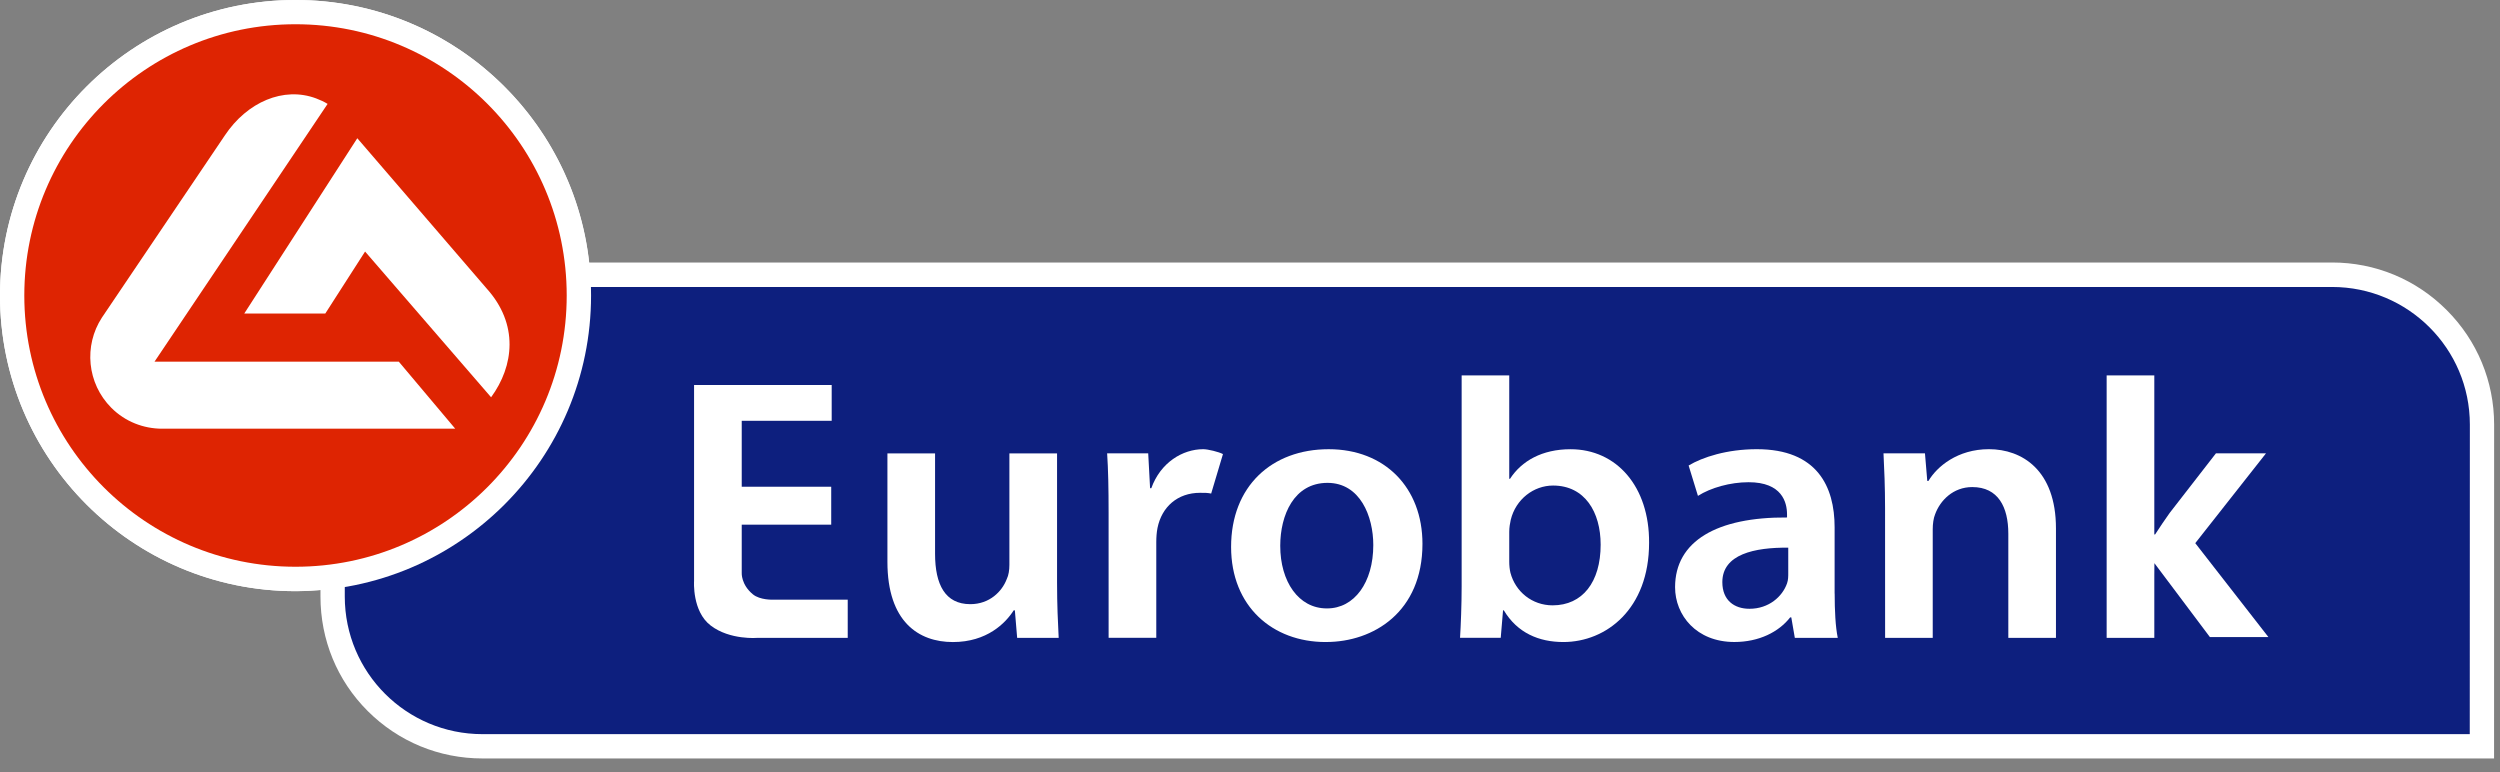
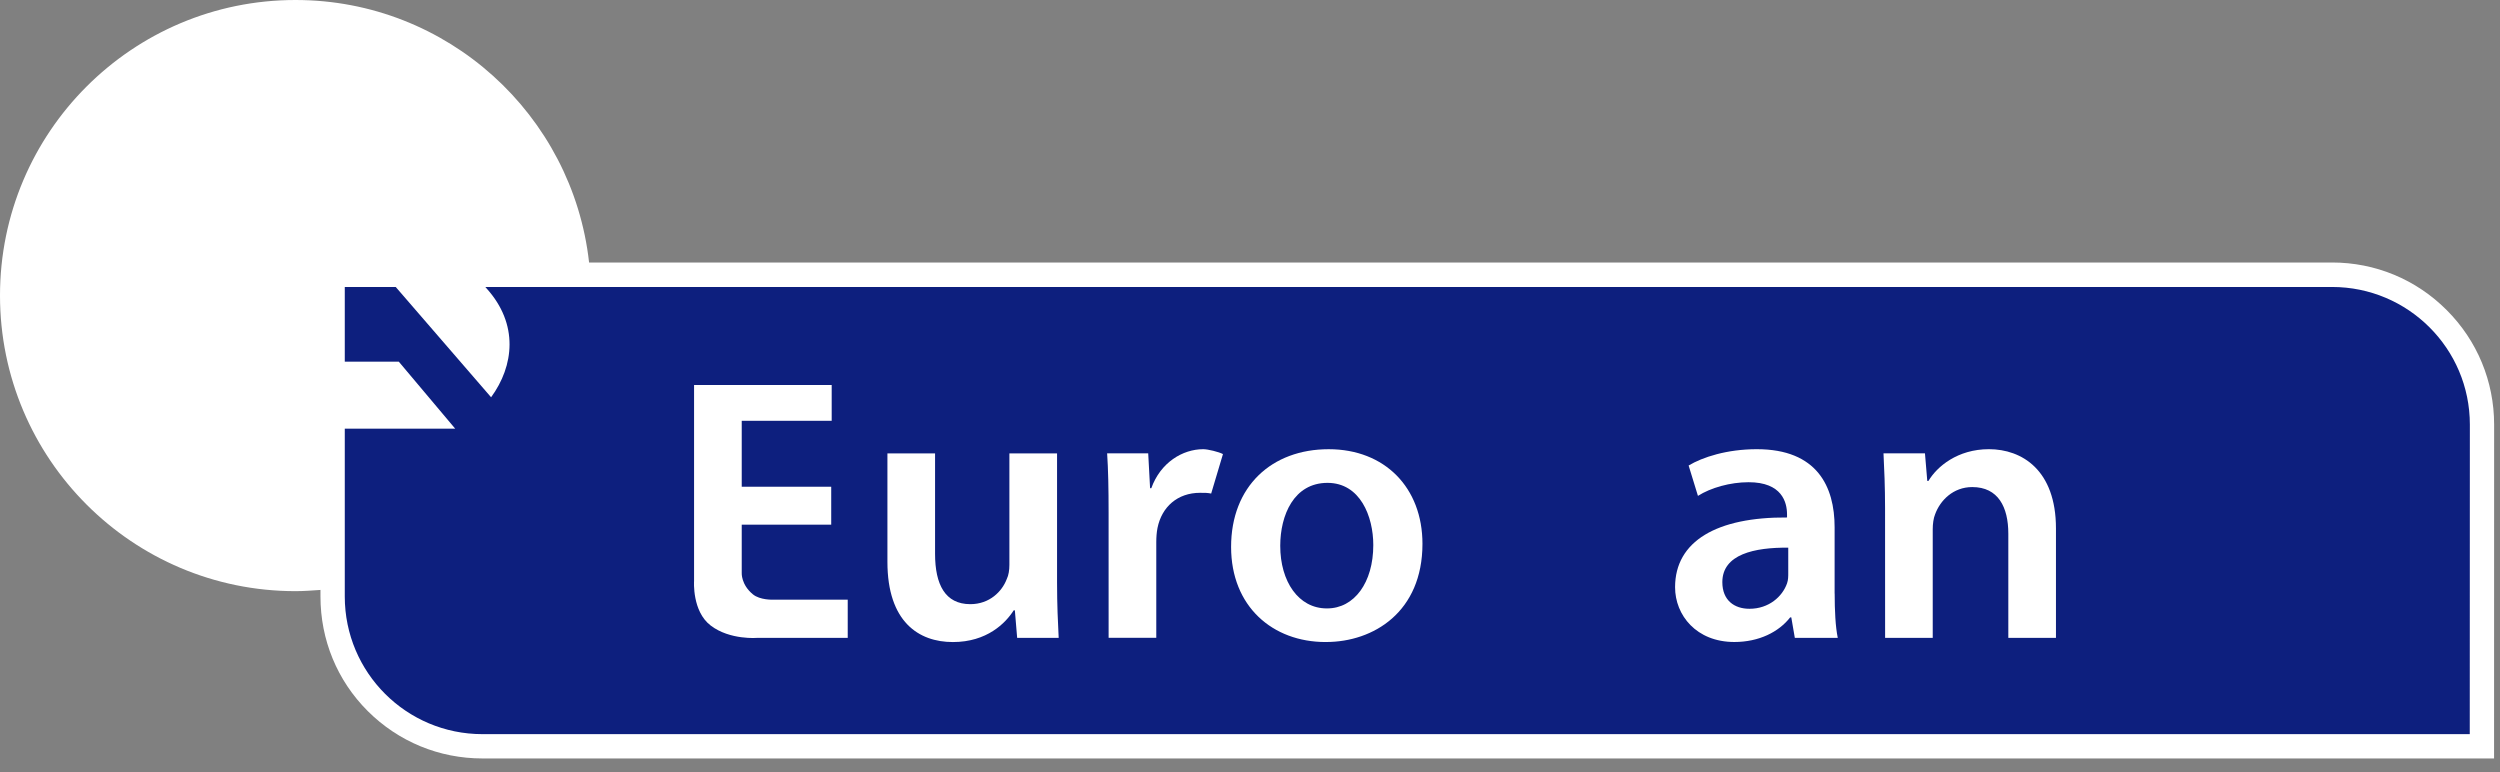
<svg xmlns="http://www.w3.org/2000/svg" enable-background="new 0 0 156 38" height="38" viewBox="0 0 123 38" width="123">
  <rect x="0" y="0" width="123" height="38" fill="#808080" stroke="none" />
  <path d="m120.375 15.254c-1.51-1.512-3.512-2.339-5.639-2.339h-85.753c-.808-7.258-6.963-12.915-14.445-12.915-8.029 0-14.538 6.51-14.538 14.54s6.509 14.545 14.538 14.545c.415 0 .821-.033 1.229-.06v.322c0 2.133.82 4.135 2.327 5.639 1.511 1.505 3.512 2.33 5.643 2.33h98.971v-1.193l.003-15.232c0-2.125-.831-4.134-2.336-5.637" fill="#fff" />
  <path d="m121.512 36.12h-97.775c-3.74 0-6.774-3.026-6.774-6.772v-15.227l97.773-.002c3.744 0 6.781 3.033 6.781 6.77z" fill="#0d1f7e" />
-   <path d="m14.538 29.085c8.031 0 14.542-6.515 14.542-14.545s-6.511-14.54-14.542-14.54c-8.029 0-14.538 6.51-14.538 14.54s6.509 14.545 14.538 14.545" fill="#fff" />
-   <path d="m14.538 27.884c7.37 0 13.344-5.974 13.344-13.344 0-7.373-5.974-13.347-13.344-13.347-7.367 0-13.342 5.974-13.342 13.347 0 7.37 5.975 13.344 13.342 13.344" fill="#de2402" />
  <g fill="#fff">
    <path d="m16.118 5.112c-.174-.108-.365-.194-.564-.27-1.599-.599-3.397.177-4.492 1.821l-6.049 8.964c-.896 1.378-.736 3.232.465 4.438.687.688 1.596 1.027 2.496 1.027h14.423l-2.776-3.298h-12.019z" />
    <path d="m17.962 12.376-1.957 3.049h-3.987l5.561-8.624 6.362 7.391c1.586 1.757 1.35 3.809.221 5.354z" />
    <path d="m40.896 25.813h-4.403v2.371s-.038.575.551 1.058c.35.286.979.262.979.262h3.685v1.879h-4.437s-1.355.12-2.304-.606c-.922-.702-.819-2.188-.819-2.188v-9.646h6.771v1.762h-4.426v3.242h4.403z" />
    <path d="m52.007 28.664c0 1.08.042 1.977.08 2.718h-2.043l-.113-1.354h-.056c-.401.631-1.317 1.561-2.994 1.561-1.676 0-3.22-.99-3.22-3.947v-5.336h2.344v4.94c0 1.513.496 2.479 1.734 2.479.953 0 1.564-.63 1.792-1.232.094-.188.131-.445.131-.702v-5.485h2.345z" />
    <path d="m54.543 25.229c0-1.229-.019-2.121-.072-2.924h2.021l.092 1.715h.06c.454-1.267 1.543-1.92 2.555-1.92.229 0 .766.131.971.24l-.58 1.942c-.208-.036-.258-.036-.548-.036-1.104 0-1.883.688-2.093 1.729-.041.207-.06.453-.06.695v4.711h-2.345z" />
    <path d="m65.295 29.934c1.335 0 2.271-1.27 2.271-3.117 0-1.414-.647-3.06-2.253-3.06-1.654 0-2.325 1.588-2.325 3.099 0 1.752.897 3.078 2.289 3.078zm-.075 1.654c-2.61 0-4.65-1.752-4.65-4.68 0-2.982 2-4.807 4.802-4.807 2.765 0 4.613 1.897 4.613 4.655 0 3.345-2.399 4.831-4.745 4.831h-.02z" />
-     <path d="m74.255 27.641c0 .184.019.37.058.537.246.934 1.066 1.605 2.076 1.605 1.468 0 2.363-1.141 2.363-2.985 0-1.603-.778-2.909-2.341-2.909-.954 0-1.833.672-2.081 1.682-.037.17-.075.371-.075.594zm-2.342-9.172h2.342v5.088h.038c.571-.88 1.581-1.455 2.975-1.455 2.269-.002 3.886 1.842 3.867 4.605 0 3.261-2.113 4.879-4.214 4.881-1.2 0-2.265-.443-2.934-1.561h-.037l-.114 1.354h-2.002c.038-.608.079-1.616.079-2.53z" />
    <path d="m87.979 26.945c-1.656-.014-3.24.322-3.24 1.697 0 .896.592 1.31 1.334 1.31.953 0 1.621-.599 1.85-1.252.059-.168.059-.339.059-.505v-1.25m2.284 2.259c0 .823.037 1.622.152 2.178h-2.113l-.173-1.006h-.057c-.554.711-1.526 1.21-2.745 1.21-1.869 0-2.916-1.318-2.916-2.695 0-2.281 2.078-3.455 5.508-3.431v-.151c0-.597-.248-1.584-1.889-1.584-.911 0-1.869.274-2.494.672l-.459-1.494c.684-.41 1.886-.803 3.355-.803 2.973 0 3.828 1.844 3.828 3.84v3.265h.003z" />
    <path d="m92.745 25.009c0-1.045-.038-1.92-.077-2.704h2.04l.114 1.358h.057c.419-.707 1.434-1.563 2.975-1.563 1.623 0 3.299 1.024 3.299 3.899v5.383h-2.344v-5.124c0-1.309-.498-2.294-1.774-2.294-.935 0-1.581.653-1.83 1.345-.076.185-.115.463-.115.725v5.349h-2.343z" />
-     <path d="m105.992 26.295h.039c.226-.355.496-.746.721-1.064l2.271-2.926h2.463l-3.479 4.418 3.598 4.62h-2.879l-2.729-3.635-.005.581v3.093h-2.345v-12.913h2.345z" />
  </g>
</svg>